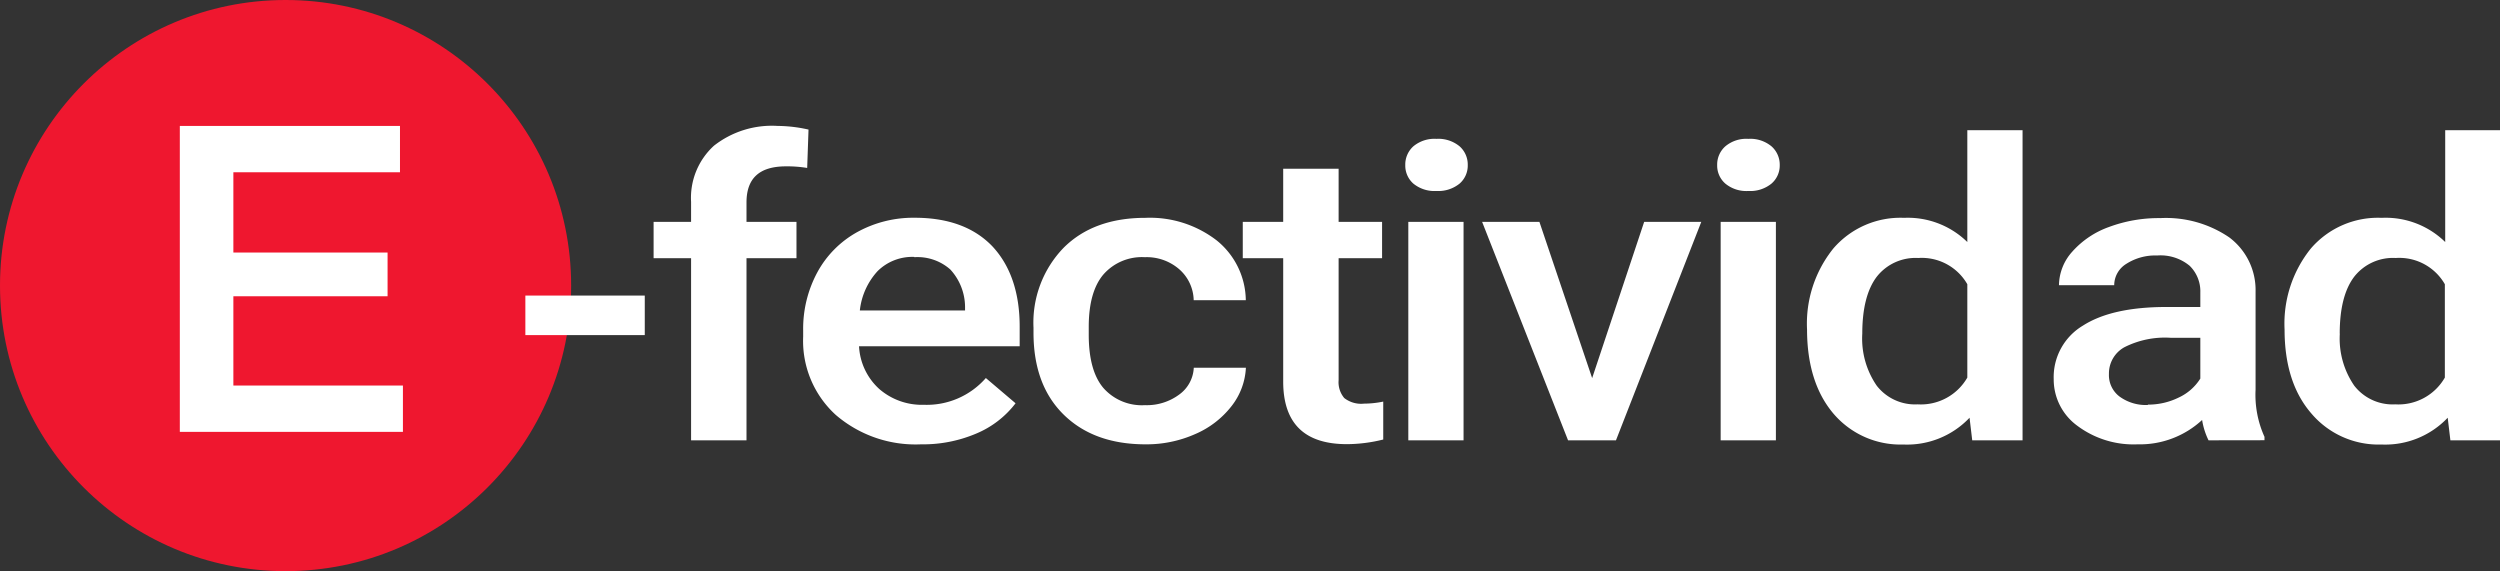
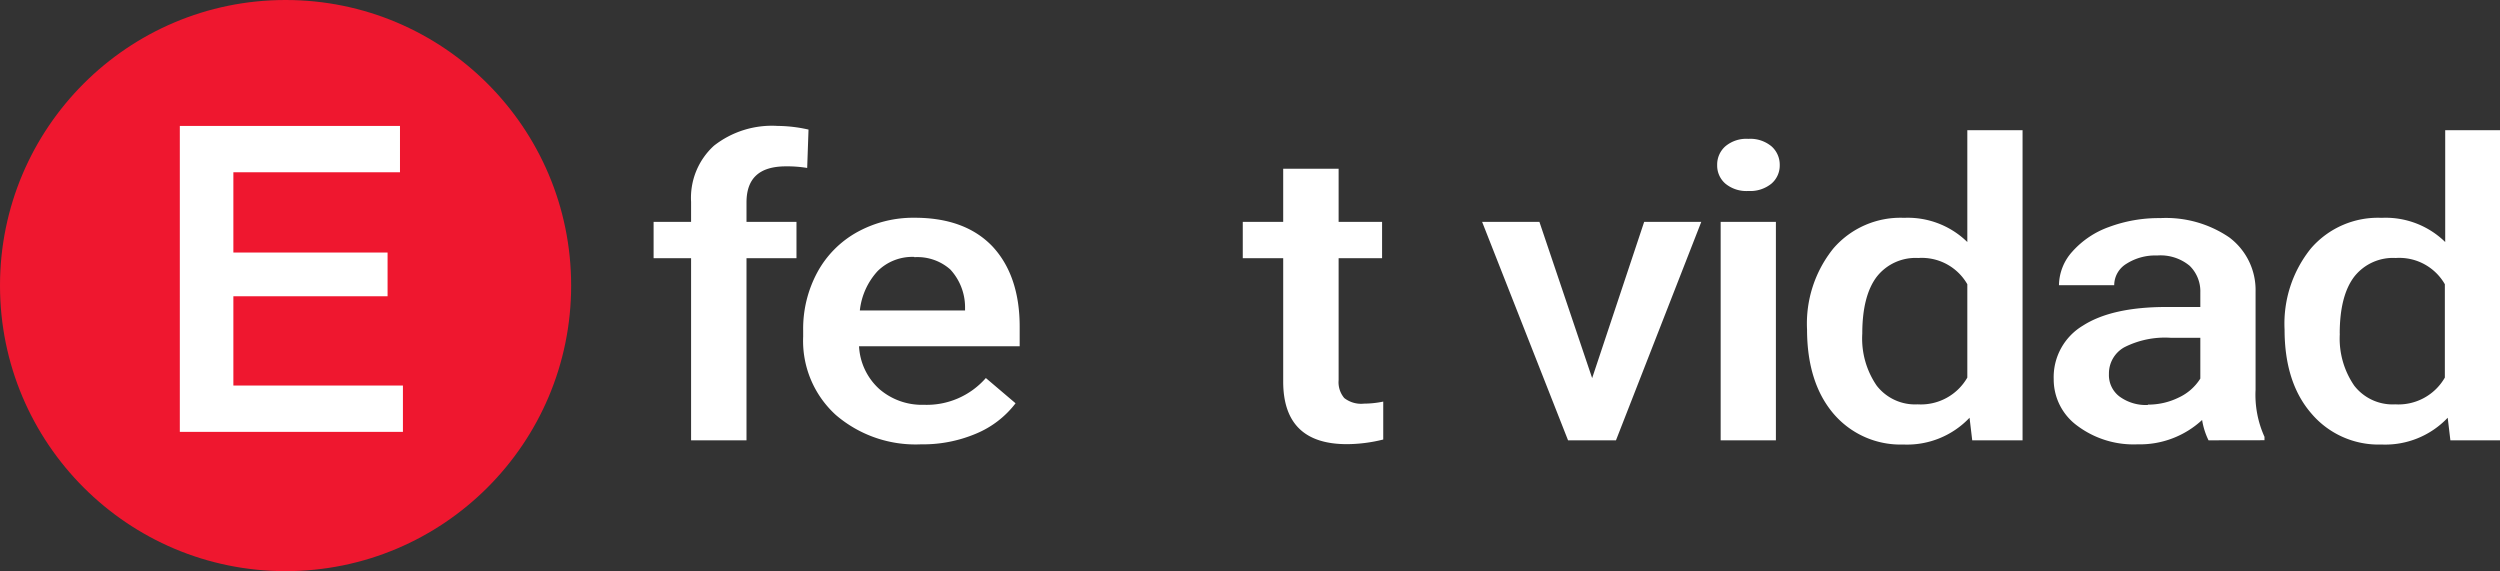
<svg xmlns="http://www.w3.org/2000/svg" viewBox="0 0 280.14 64">
  <rect x="0" y="0" width="280.14" height="64" fill="#333333" stroke="none" />
  <defs>
    <style>.cls-1{fill:#ef172f;}.cls-2{fill:#fff;}</style>
  </defs>
  <g id="Layer_2" data-name="Layer 2">
    <g id="Capa_1" data-name="Capa 1">
      <circle class="cls-1" cx="32" cy="32" r="32" />
      <path class="cls-2" d="M20.15,14.11H44.82V19.3H26.15v9H43.43v4.9H26.15v10h19v5.19h-25Z" />
      <g id="Efetividad_Curvas" data-name="Efetividad Curvas">
-         <path class="cls-2" d="M72.25,37.55H58.87V33.12H72.25Z" />
        <path class="cls-2" d="M77.44,49.34V28.93h-4.2V24.86h4.2V22.62A7.9,7.9,0,0,1,80,16.33a10.52,10.52,0,0,1,7.13-2.22,16.12,16.12,0,0,1,3.47.41l-.15,4.3a13.78,13.78,0,0,0-2.37-.18c-3,0-4.43,1.35-4.43,4.05v2.17h5.6v4.07h-5.6V49.34Z" />
        <path class="cls-2" d="M103.2,49.79a13.7,13.7,0,0,1-9.54-3.29A11.21,11.21,0,0,1,90,37.73v-.67a13.32,13.32,0,0,1,1.59-6.55A11.32,11.32,0,0,1,96.07,26a13,13,0,0,1,6.42-1.6q5.63,0,8.7,3.19c2,2.13,3.07,5.13,3.07,9v2.21h-18a6.94,6.94,0,0,0,2.28,4.8,7.3,7.3,0,0,0,5,1.76,8.79,8.79,0,0,0,6.93-3l3.33,2.83a10.75,10.75,0,0,1-4.42,3.4A15.24,15.24,0,0,1,103.2,49.79Zm-.74-21a5.53,5.53,0,0,0-4.11,1.58,7.74,7.74,0,0,0-2,4.42h11.79v-.41a6.24,6.24,0,0,0-1.65-4.18A5.54,5.54,0,0,0,102.46,28.82Z" />
-         <path class="cls-2" d="M128.3,45.4a6.09,6.09,0,0,0,3.84-1.19,3.92,3.92,0,0,0,1.63-3h5.84A7.55,7.55,0,0,1,138,45.51a10.27,10.27,0,0,1-4.07,3.13,13.44,13.44,0,0,1-5.56,1.15q-5.78,0-9.17-3.32t-3.39-9.19v-.56a12.06,12.06,0,0,1,3.37-8.95q3.36-3.36,9.17-3.36a12.24,12.24,0,0,1,8,2.54,8.73,8.73,0,0,1,3.25,6.69h-5.84a4.73,4.73,0,0,0-1.61-3.46,5.55,5.55,0,0,0-3.86-1.36,5.73,5.73,0,0,0-4.64,1.93Q122,32.69,122,36.63v.88q0,4,1.62,5.94A5.74,5.74,0,0,0,128.3,45.4Z" />
        <path class="cls-2" d="M150,18.91v5.95h4.87v4.07H150V42.6a2.75,2.75,0,0,0,.63,2,3.07,3.07,0,0,0,2.22.63A10.74,10.74,0,0,0,155,45v4.25a16.91,16.91,0,0,1-4.08.52q-7.12,0-7.13-7V28.93h-4.53V24.86h4.53V18.91Z" />
-         <path class="cls-2" d="M157.47,18.5a2.75,2.75,0,0,1,.9-2.1,3.69,3.69,0,0,1,2.59-.84,3.73,3.73,0,0,1,2.6.84,2.73,2.73,0,0,1,.91,2.1,2.67,2.67,0,0,1-.91,2.07,3.78,3.78,0,0,1-2.6.83,3.73,3.73,0,0,1-2.59-.83A2.69,2.69,0,0,1,157.47,18.5ZM164,49.34h-6.19V24.86H164Z" />
        <path class="cls-2" d="M178.41,42.37l5.83-17.51h6.4l-9.56,24.48h-5.37l-9.63-24.48h6.42Z" />
        <path class="cls-2" d="M192.42,18.5a2.73,2.73,0,0,1,.91-2.1,3.64,3.64,0,0,1,2.58-.84,3.71,3.71,0,0,1,2.6.84,2.74,2.74,0,0,1,.92,2.1,2.67,2.67,0,0,1-.92,2.07,3.76,3.76,0,0,1-2.6.83,3.69,3.69,0,0,1-2.58-.83A2.67,2.67,0,0,1,192.42,18.5ZM199,49.34h-6.19V24.86H199Z" />
        <path class="cls-2" d="M202.49,36.92a13.41,13.41,0,0,1,2.95-9.08,9.92,9.92,0,0,1,7.93-3.43,9.54,9.54,0,0,1,7.08,2.71V14.59h6.19V49.34H221l-.3-2.53a9.64,9.64,0,0,1-7.42,3,9.86,9.86,0,0,1-7.83-3.46Q202.5,42.87,202.49,36.92Zm6.19.47a9.31,9.31,0,0,0,1.62,5.83,5.44,5.44,0,0,0,4.59,2.09,6,6,0,0,0,5.56-3V31.85a5.88,5.88,0,0,0-5.5-2.94A5.52,5.52,0,0,0,210.31,31Q208.68,33.14,208.68,37.39Z" />
        <path class="cls-2" d="M247.48,49.34a8,8,0,0,1-.72-2.28,10.26,10.26,0,0,1-7.23,2.73,10.52,10.52,0,0,1-6.78-2.1,6.42,6.42,0,0,1-2.62-5.2,6.72,6.72,0,0,1,3.27-6c2.18-1.4,5.31-2.09,9.36-2.09h3.8V32.78a4,4,0,0,0-1.2-3,5.11,5.11,0,0,0-3.64-1.15,6,6,0,0,0-3.46.94,2.82,2.82,0,0,0-1.35,2.39h-6.19a5.71,5.71,0,0,1,1.5-3.77,10,10,0,0,1,4.09-2.75,16,16,0,0,1,5.77-1,12.58,12.58,0,0,1,7.72,2.16,7.36,7.36,0,0,1,2.95,6.07v11a11.41,11.41,0,0,0,1,5.28v.38Zm-6.8-4a7.72,7.72,0,0,0,3.45-.79,5.66,5.66,0,0,0,2.43-2.13V37.85h-3.34a10.05,10.05,0,0,0-5.17,1.06,3.35,3.35,0,0,0-1.73,3,3,3,0,0,0,1.18,2.52A5,5,0,0,0,240.68,45.38Z" />
        <path class="cls-2" d="M256,36.92a13.41,13.41,0,0,1,2.95-9.08,9.92,9.92,0,0,1,7.93-3.43A9.54,9.54,0,0,1,274,27.12V14.59h6.19V49.34h-5.61l-.3-2.53a9.64,9.64,0,0,1-7.42,3A9.86,9.86,0,0,1,259,46.33Q256,42.87,256,36.92Zm6.19.47a9.31,9.31,0,0,0,1.62,5.83,5.44,5.44,0,0,0,4.59,2.09,6,6,0,0,0,5.56-3V31.85a5.88,5.88,0,0,0-5.5-2.94A5.52,5.52,0,0,0,263.81,31Q262.18,33.14,262.18,37.39Z" />
      </g>
    </g>
  </g>
</svg>